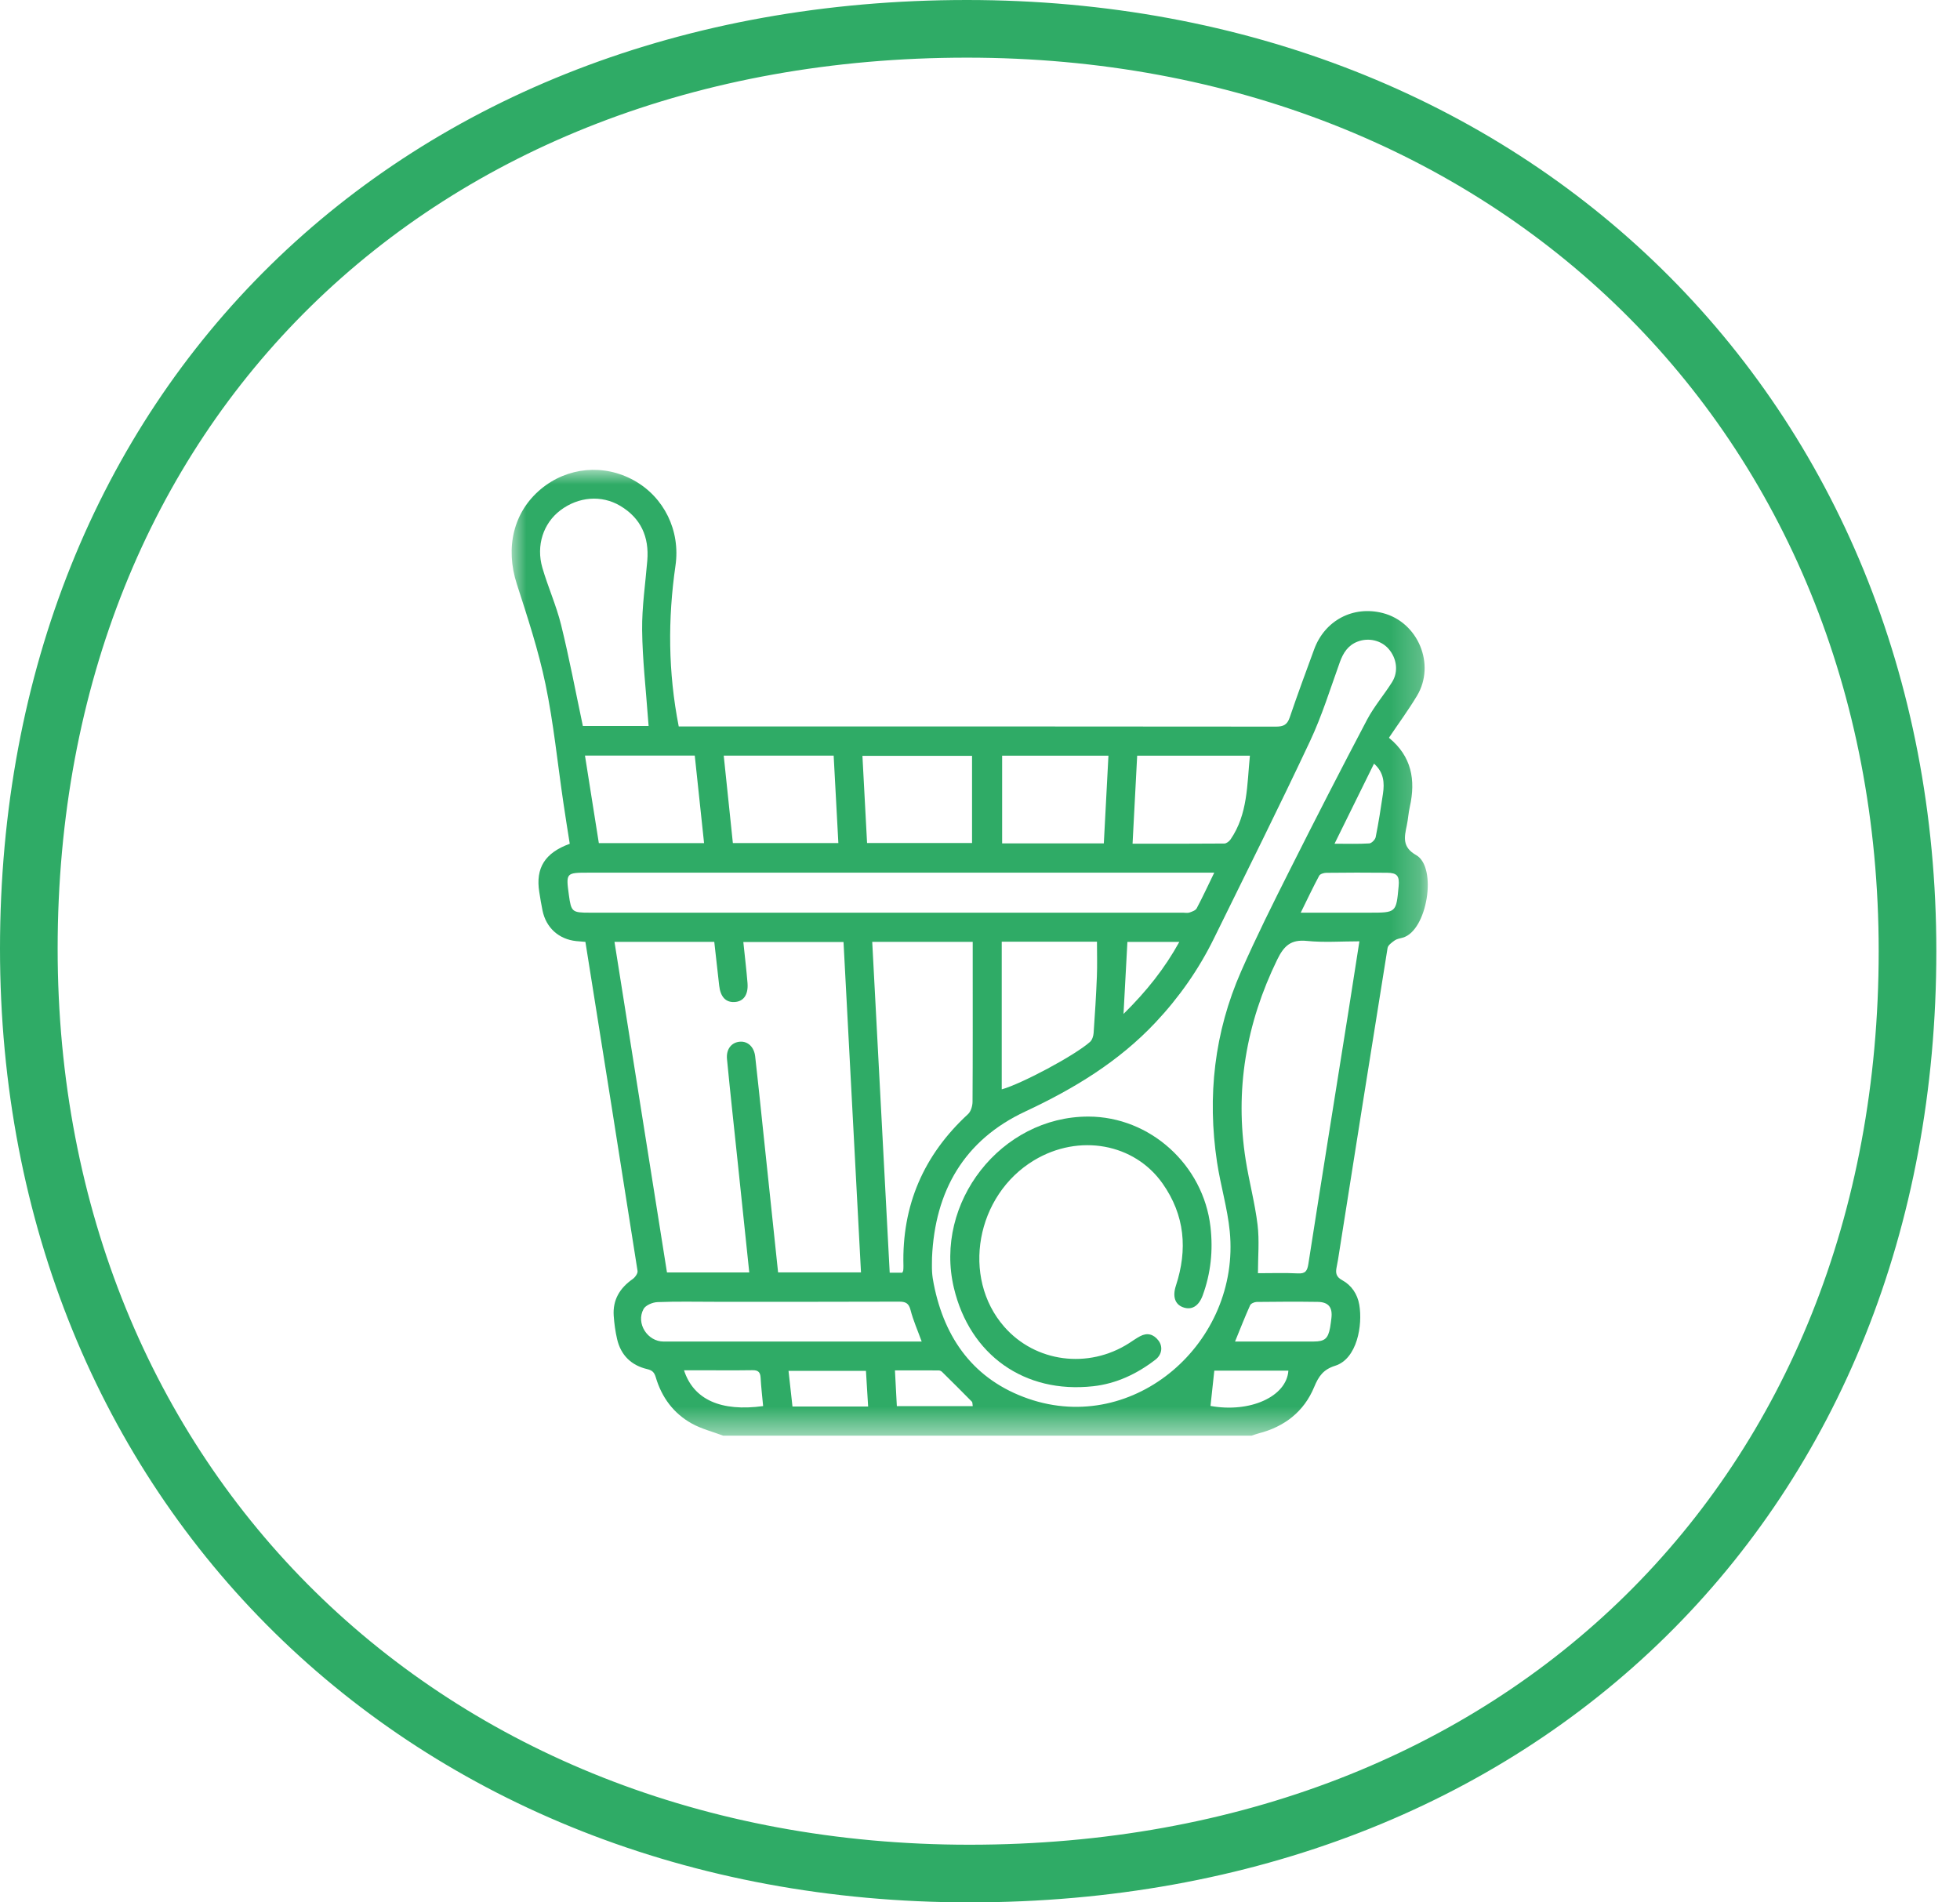
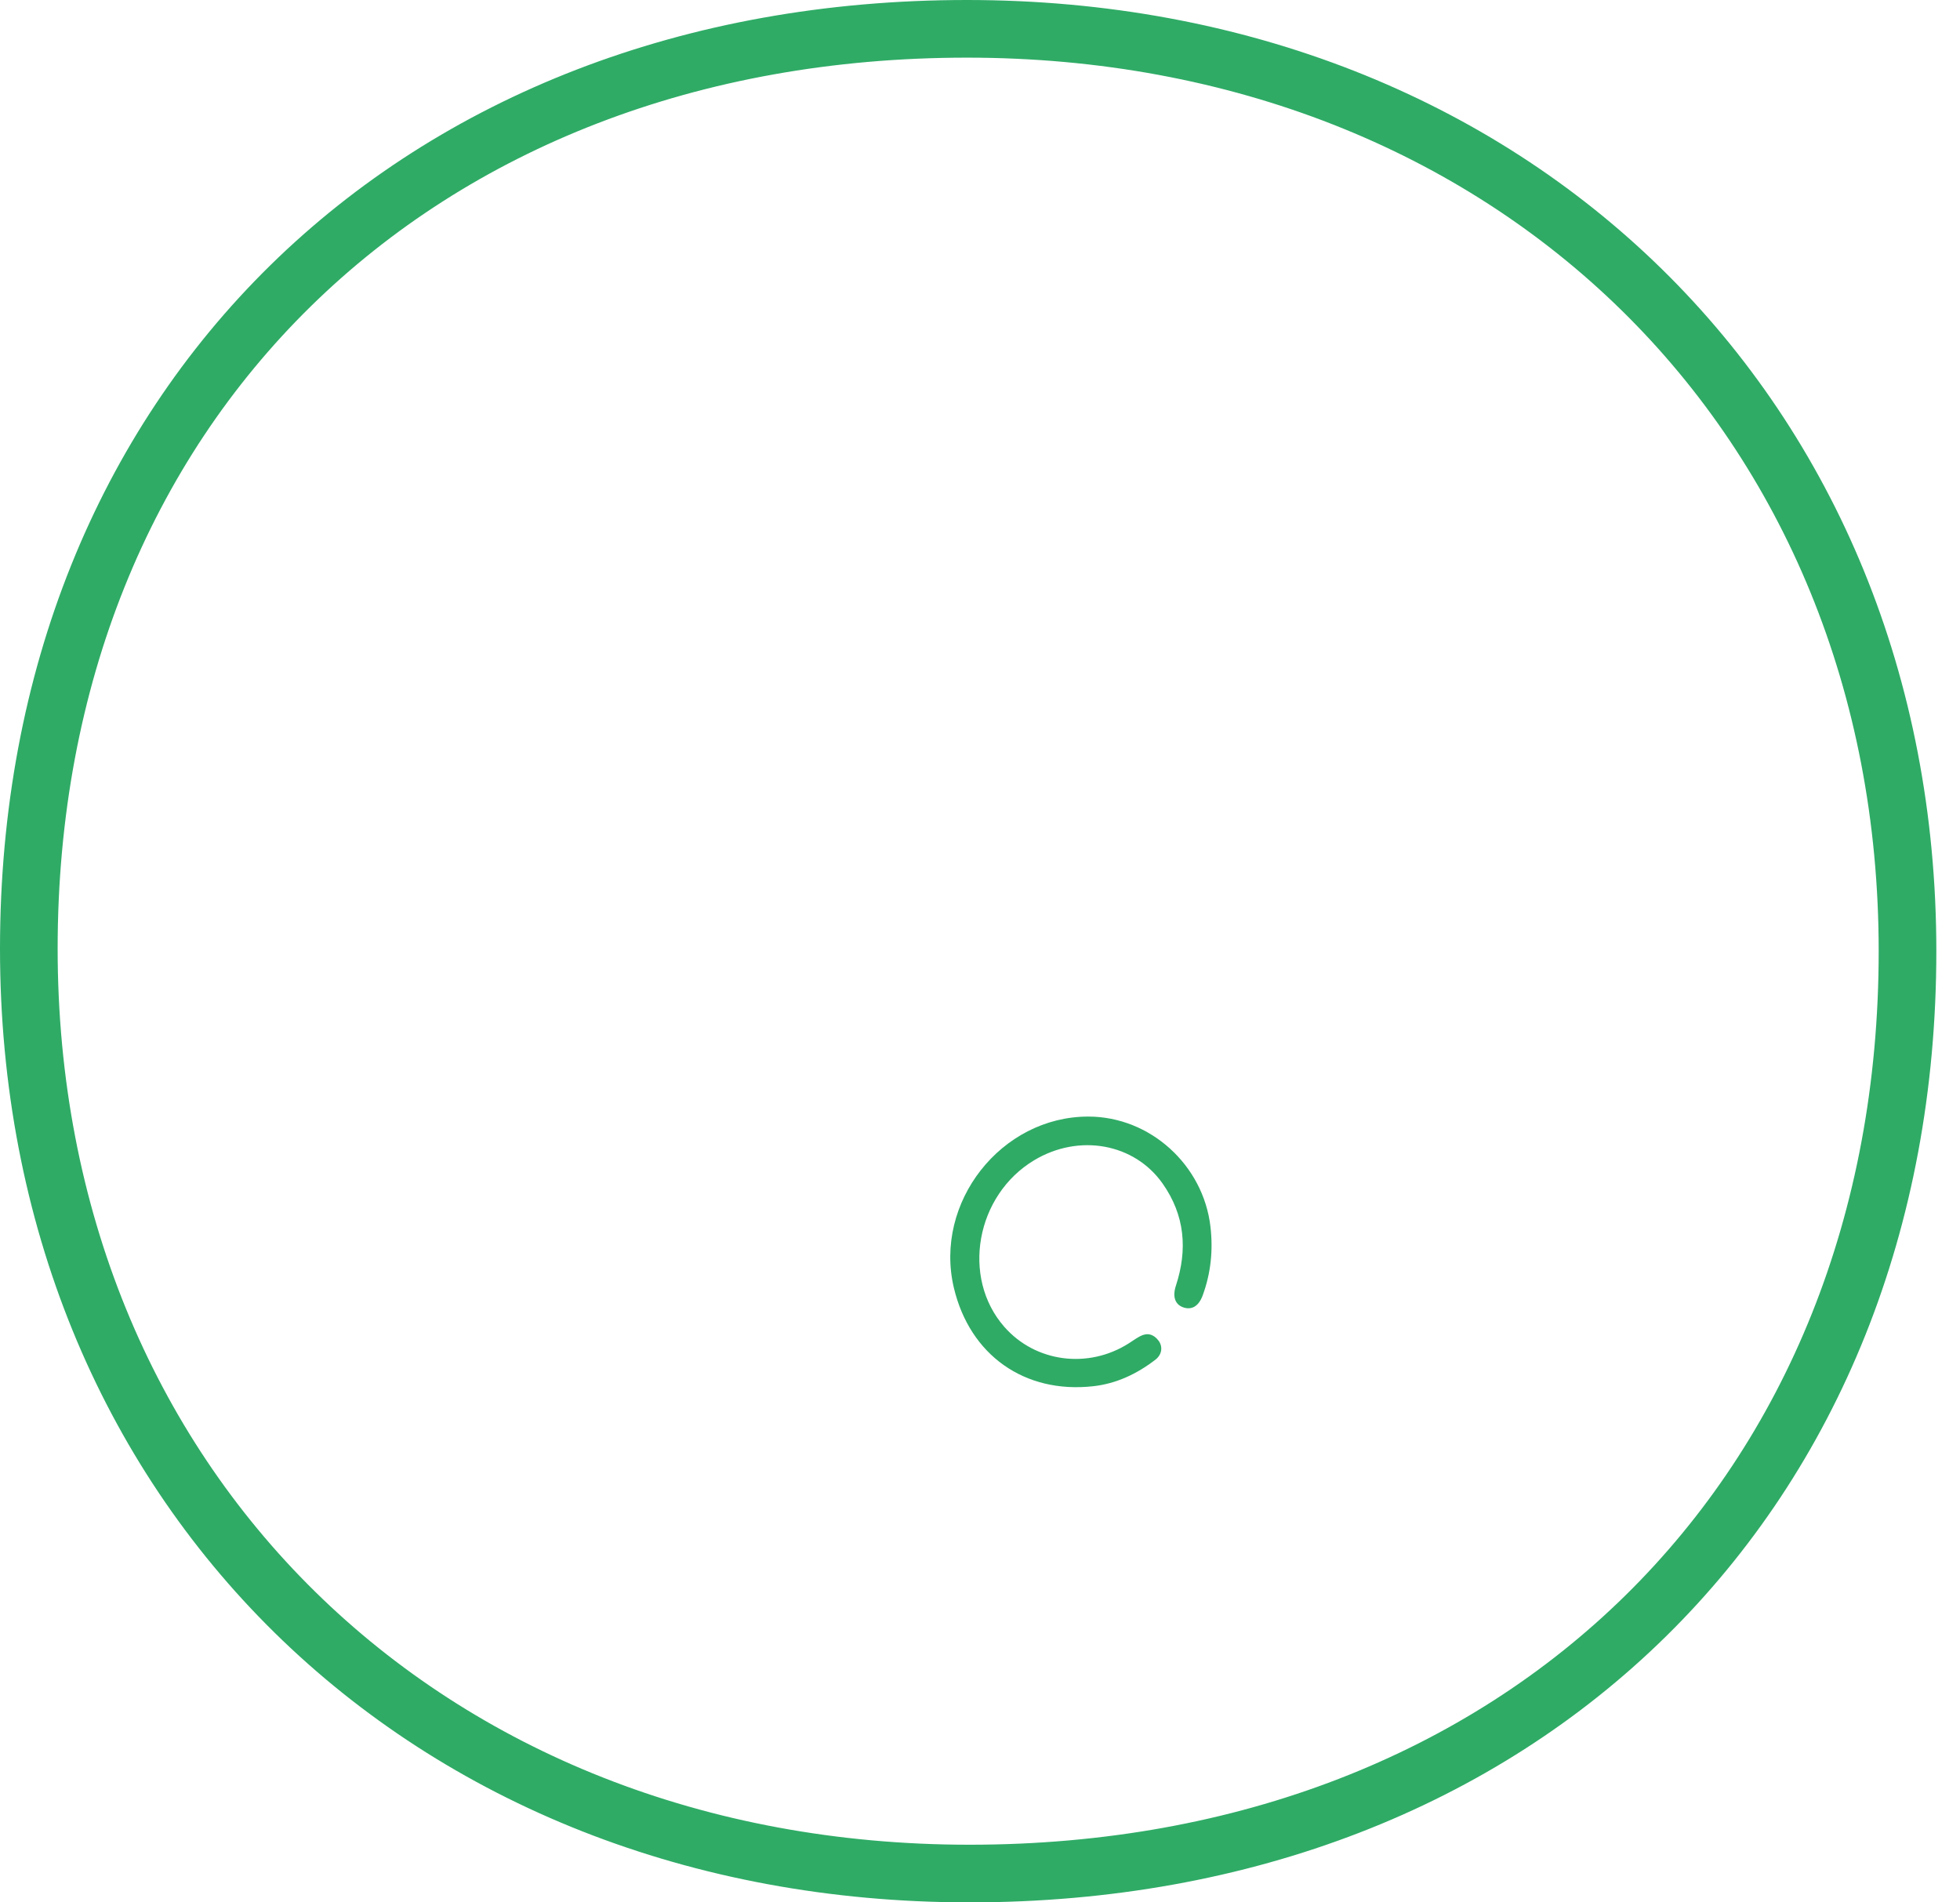
<svg xmlns="http://www.w3.org/2000/svg" xmlns:xlink="http://www.w3.org/1999/xlink" width="68px" height="66px" viewBox="0 0 68 66" version="1.1">
  <title>Group 36</title>
  <defs>
-     <polygon id="path-1" points="0 0 31.784 0 31.784 33.508 0 33.508" />
-   </defs>
+     </defs>
  <g id="Homepage" stroke="none" stroke-width="1" fill="none" fill-rule="evenodd">
    <g id="Trainen" transform="translate(-897, -2252)">
      <g id="Group-15" transform="translate(273, 1856)">
        <g id="Ontzorgen" transform="translate(580, 89)">
          <g id="Group-36" transform="translate(45, 308)">
            <g id="Group-34" transform="translate(16.751, 15.3)">
              <g id="Group-16">
                <mask id="mask-2" fill="white">
                  <use xlink:href="#path-1" />
                </mask>
                <g id="Clip-15" />
                <path d="M28.549,12.972 C28.999,12.972 29.378,12.985 29.754,12.961 C29.835,12.956 29.96,12.83 29.977,12.742 C30.077,12.243 30.156,11.738 30.23,11.234 C30.285,10.859 30.262,10.498 29.919,10.193 C29.467,11.11 29.023,12.01 28.549,12.972 L28.549,12.972 Z M21.228,18.877 C22.026,18.092 22.656,17.299 23.164,16.378 L21.363,16.378 C21.319,17.195 21.276,17.991 21.228,18.877 L21.228,18.877 Z M13.298,31.243 C13.322,31.687 13.343,32.091 13.364,32.485 L15.997,32.485 C15.984,32.41 15.992,32.354 15.968,32.33 C15.626,31.982 15.281,31.638 14.933,31.296 C14.905,31.268 14.857,31.246 14.818,31.245 C14.322,31.242 13.826,31.243 13.298,31.243 L13.298,31.243 Z M24.378,31.253 C24.332,31.683 24.289,32.081 24.246,32.477 C25.62,32.727 26.888,32.15 26.948,31.253 L24.378,31.253 Z M8.725,32.482 C8.693,32.141 8.655,31.817 8.637,31.493 C8.626,31.298 8.545,31.234 8.353,31.237 C7.745,31.246 7.138,31.24 6.53,31.24 C6.352,31.24 6.174,31.24 5.98,31.24 C6.311,32.259 7.262,32.682 8.725,32.482 L8.725,32.482 Z M9.606,31.26 C9.653,31.691 9.699,32.101 9.743,32.497 L12.368,32.497 C12.342,32.077 12.318,31.678 12.292,31.26 L9.606,31.26 Z M25.097,30.243 C26.017,30.243 26.924,30.245 27.83,30.242 C28.21,30.241 28.325,30.139 28.395,29.76 C28.414,29.654 28.426,29.545 28.44,29.437 C28.487,29.059 28.342,28.872 27.964,28.867 C27.259,28.857 26.554,28.86 25.848,28.869 C25.77,28.87 25.648,28.923 25.62,28.985 C25.439,29.388 25.279,29.799 25.097,30.243 L25.097,30.243 Z M27.376,15.364 L29.761,15.364 C30.69,15.364 30.69,15.364 30.773,14.448 C30.806,14.09 30.724,13.983 30.372,13.979 C29.668,13.971 28.964,13.973 28.259,13.981 C28.176,13.982 28.049,14.021 28.016,14.083 C27.802,14.481 27.609,14.891 27.376,15.364 L27.376,15.364 Z M20.545,12.96 C20.599,11.934 20.651,10.937 20.705,9.918 L17.017,9.918 L17.017,12.96 L20.545,12.96 Z M2.544,9.914 C2.707,10.942 2.866,11.946 3.025,12.951 L6.676,12.951 C6.567,11.926 6.46,10.924 6.353,9.914 L2.544,9.914 Z M7.675,12.949 L11.335,12.949 C11.28,11.922 11.226,10.918 11.172,9.916 L7.358,9.916 C7.464,10.932 7.568,11.925 7.675,12.949 L7.675,12.949 Z M21.542,12.971 C22.642,12.971 23.685,12.974 24.727,12.965 C24.801,12.964 24.897,12.888 24.944,12.819 C25.542,11.946 25.512,10.929 25.613,9.917 L21.702,9.917 C21.649,10.932 21.597,11.929 21.542,12.971 L21.542,12.971 Z M12.331,12.947 L15.973,12.947 L15.973,9.923 L12.17,9.923 C12.225,10.948 12.278,11.946 12.331,12.947 L12.331,12.947 Z M14.226,30.243 C14.082,29.846 13.931,29.507 13.84,29.152 C13.778,28.907 13.664,28.858 13.435,28.859 C11.316,28.867 9.197,28.864 7.078,28.864 C6.404,28.864 5.73,28.848 5.057,28.875 C4.889,28.882 4.648,28.983 4.576,29.115 C4.305,29.612 4.712,30.243 5.271,30.243 C8.139,30.244 11.008,30.243 13.877,30.243 C13.985,30.243 14.092,30.243 14.226,30.243 L14.226,30.243 Z M17.003,16.371 L17.003,21.494 C17.691,21.302 19.542,20.316 20.067,19.846 C20.141,19.779 20.183,19.646 20.191,19.539 C20.237,18.887 20.278,18.234 20.304,17.58 C20.32,17.182 20.307,16.783 20.307,16.371 L17.003,16.371 Z M2.471,8.888 L4.752,8.888 C4.744,8.787 4.736,8.702 4.73,8.618 C4.657,7.598 4.538,6.579 4.527,5.559 C4.518,4.757 4.64,3.953 4.706,3.151 C4.774,2.327 4.485,1.677 3.766,1.249 C3.118,0.864 2.314,0.931 1.689,1.406 C1.101,1.852 0.841,2.623 1.066,3.398 C1.26,4.065 1.55,4.707 1.716,5.38 C1.999,6.529 2.218,7.693 2.471,8.888 L2.471,8.888 Z M15.996,16.377 L12.51,16.377 C12.713,20.214 12.914,24.03 13.116,27.854 L13.553,27.854 C13.57,27.818 13.584,27.799 13.586,27.779 C13.591,27.725 13.594,27.67 13.593,27.616 C13.536,25.518 14.294,23.772 15.833,22.353 C15.933,22.261 15.989,22.071 15.99,21.926 C16,20.313 15.996,18.698 15.996,17.084 L15.996,16.377 Z M24.376,13.976 L23.893,13.976 C16.815,13.976 9.736,13.976 2.657,13.976 C1.888,13.976 1.881,13.984 1.985,14.747 C2.066,15.338 2.096,15.364 2.706,15.364 C9.568,15.364 16.429,15.364 23.29,15.364 C23.366,15.364 23.449,15.383 23.517,15.359 C23.608,15.328 23.728,15.286 23.767,15.212 C23.971,14.829 24.153,14.435 24.376,13.976 L24.376,13.976 Z M29.412,16.358 C28.783,16.358 28.182,16.404 27.592,16.344 C27.036,16.287 26.794,16.513 26.559,16.996 C25.482,19.208 25.083,21.515 25.468,23.949 C25.587,24.7 25.788,25.44 25.879,26.194 C25.945,26.737 25.892,27.294 25.892,27.872 C26.373,27.872 26.828,27.856 27.282,27.879 C27.541,27.892 27.603,27.79 27.641,27.552 C28.101,24.604 28.575,21.658 29.044,18.711 C29.167,17.939 29.285,17.166 29.412,16.358 L29.412,16.358 Z M9.244,27.844 L12.12,27.844 C11.917,24.001 11.715,20.186 11.514,16.382 L8.038,16.382 C8.089,16.874 8.145,17.338 8.183,17.805 C8.215,18.214 8.045,18.448 7.731,18.464 C7.426,18.48 7.244,18.283 7.2,17.892 C7.144,17.386 7.087,16.88 7.03,16.377 L3.568,16.377 C4.178,20.215 4.783,24.03 5.389,27.846 L8.244,27.846 C8.104,26.508 7.966,25.198 7.829,23.888 C7.708,22.739 7.582,21.591 7.471,20.441 C7.438,20.092 7.633,19.86 7.924,19.84 C8.195,19.821 8.412,20.022 8.449,20.351 C8.54,21.153 8.623,21.955 8.707,22.756 C8.886,24.446 9.064,26.136 9.244,27.844 L9.244,27.844 Z M14.584,27.334 C14.584,27.498 14.576,27.662 14.586,27.825 C14.594,27.966 14.616,28.107 14.644,28.246 C15.022,30.165 16.058,31.579 17.925,32.226 C21.618,33.503 25.289,30.26 24.914,26.422 C24.835,25.613 24.593,24.822 24.472,24.016 C24.129,21.733 24.378,19.512 25.31,17.395 C25.835,16.2 26.42,15.031 27.007,13.864 C27.882,12.124 28.77,10.391 29.678,8.668 C29.921,8.209 30.268,7.806 30.546,7.364 C30.773,7.001 30.71,6.539 30.424,6.211 C30.168,5.917 29.73,5.813 29.349,5.96 C29.018,6.087 28.85,6.348 28.733,6.674 C28.402,7.594 28.112,8.536 27.697,9.418 C26.618,11.713 25.484,13.982 24.365,16.258 C23.838,17.331 23.159,18.3 22.34,19.171 C21.059,20.535 19.504,21.475 17.82,22.262 C15.698,23.253 14.685,25.019 14.584,27.334 L14.584,27.334 Z M7.337,33.508 C6.974,33.371 6.588,33.275 6.252,33.089 C5.618,32.737 5.206,32.181 5,31.482 C4.951,31.319 4.886,31.243 4.705,31.2 C4.152,31.071 3.787,30.718 3.658,30.155 C3.597,29.891 3.56,29.619 3.541,29.348 C3.504,28.798 3.751,28.389 4.196,28.077 C4.281,28.018 4.382,27.879 4.368,27.793 C3.774,23.994 3.168,20.198 2.559,16.377 C2.45,16.368 2.345,16.361 2.24,16.35 C1.636,16.286 1.193,15.886 1.071,15.289 C1.027,15.076 0.992,14.861 0.958,14.645 C0.827,13.816 1.151,13.288 2.016,12.974 C1.942,12.504 1.864,12.025 1.794,11.544 C1.592,10.175 1.456,8.793 1.175,7.441 C0.93,6.263 0.55,5.11 0.18,3.963 C-0.228,2.7 0.06,1.463 1.014,0.668 C1.934,-0.098 3.197,-0.215 4.247,0.369 C5.288,0.948 5.86,2.109 5.684,3.324 C5.417,5.174 5.426,7.017 5.797,8.903 L6.131,8.903 C12.928,8.903 19.724,8.901 26.521,8.909 C26.778,8.909 26.908,8.844 26.994,8.592 C27.263,7.799 27.553,7.014 27.842,6.228 C28.211,5.222 29.194,4.705 30.223,4.969 C31.449,5.284 32.064,6.753 31.409,7.841 C31.113,8.334 30.771,8.799 30.436,9.296 C31.225,9.938 31.369,10.762 31.161,11.692 C31.113,11.904 31.101,12.124 31.056,12.337 C30.97,12.743 30.892,13.091 31.38,13.366 C32.124,13.785 31.766,15.998 30.914,16.231 C30.821,16.257 30.715,16.272 30.639,16.325 C30.54,16.395 30.405,16.49 30.389,16.59 C29.808,20.193 29.24,23.798 28.67,27.403 C28.656,27.489 28.639,27.574 28.622,27.66 C28.583,27.853 28.595,27.994 28.81,28.111 C29.137,28.289 29.344,28.594 29.408,28.967 C29.53,29.675 29.333,30.842 28.571,31.083 C28.16,31.212 27.999,31.445 27.844,31.818 C27.49,32.675 26.814,33.199 25.916,33.429 C25.834,33.45 25.754,33.482 25.674,33.508 L7.337,33.508 Z" id="Fill-14" fill="#2FAB66" mask="url(#mask-2)" />
              </g>
              <path d="M20.009,22.438 C22.152,22.44 23.998,24.118 24.245,26.262 C24.339,27.081 24.258,27.869 23.976,28.64 C23.838,29.019 23.589,29.165 23.287,29.052 C23.012,28.949 22.924,28.679 23.045,28.307 C23.456,27.051 23.359,25.863 22.584,24.761 C21.605,23.369 19.687,23.019 18.13,23.952 C16.106,25.165 15.592,28.019 17.09,29.73 C18.17,30.964 20.003,31.206 21.418,30.301 C21.546,30.219 21.67,30.129 21.804,30.058 C22.053,29.926 22.272,29.989 22.438,30.205 C22.601,30.415 22.564,30.696 22.335,30.872 C21.695,31.366 20.974,31.706 20.172,31.794 C17.787,32.057 15.896,30.707 15.343,28.382 C14.64,25.42 16.983,22.435 20.009,22.438" id="Fill-17" fill="#2FAB66" />
            </g>
            <path d="M32.545,0 C13.383,0 0,13.122 0,31.912 C0,50.506 13.725,64 32.635,64 C51.796,64 65.179,50.84 65.179,31.998 C65.179,13.458 51.455,0 32.545,0" id="Fill-52-Copy-2" stroke="#2FAB66" stroke-width="2" />
          </g>
        </g>
      </g>
    </g>
  </g>
</svg>